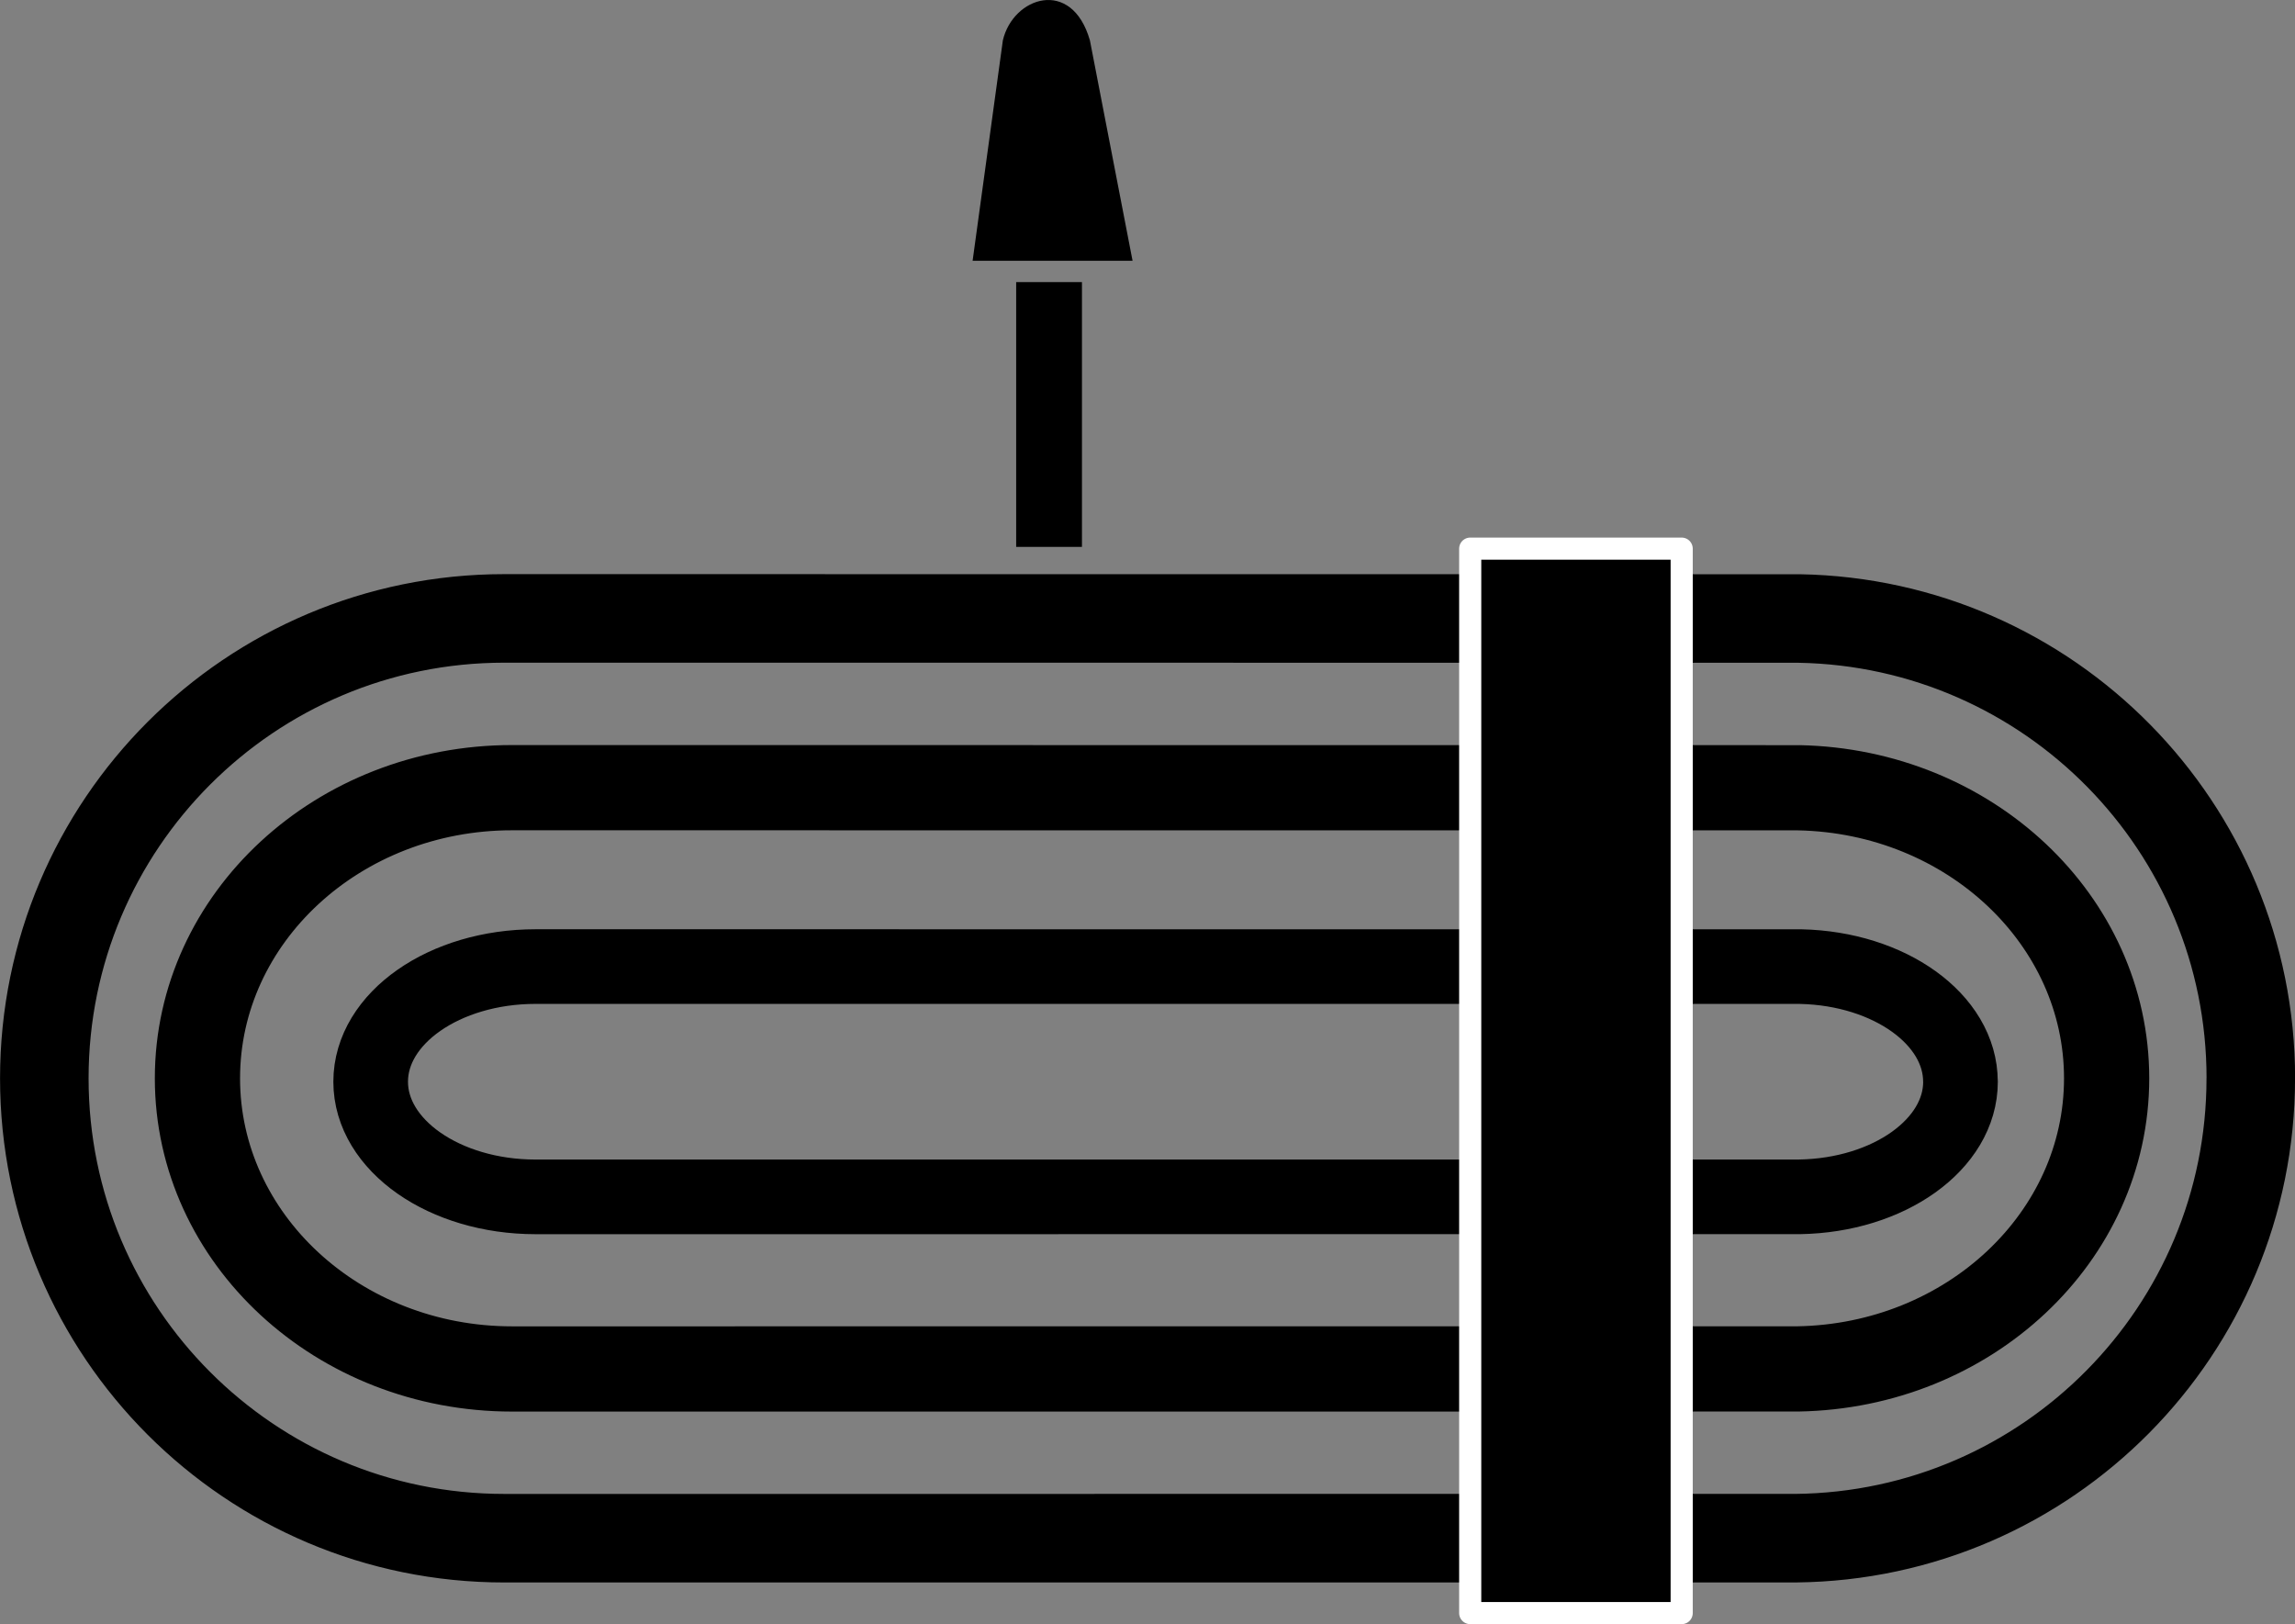
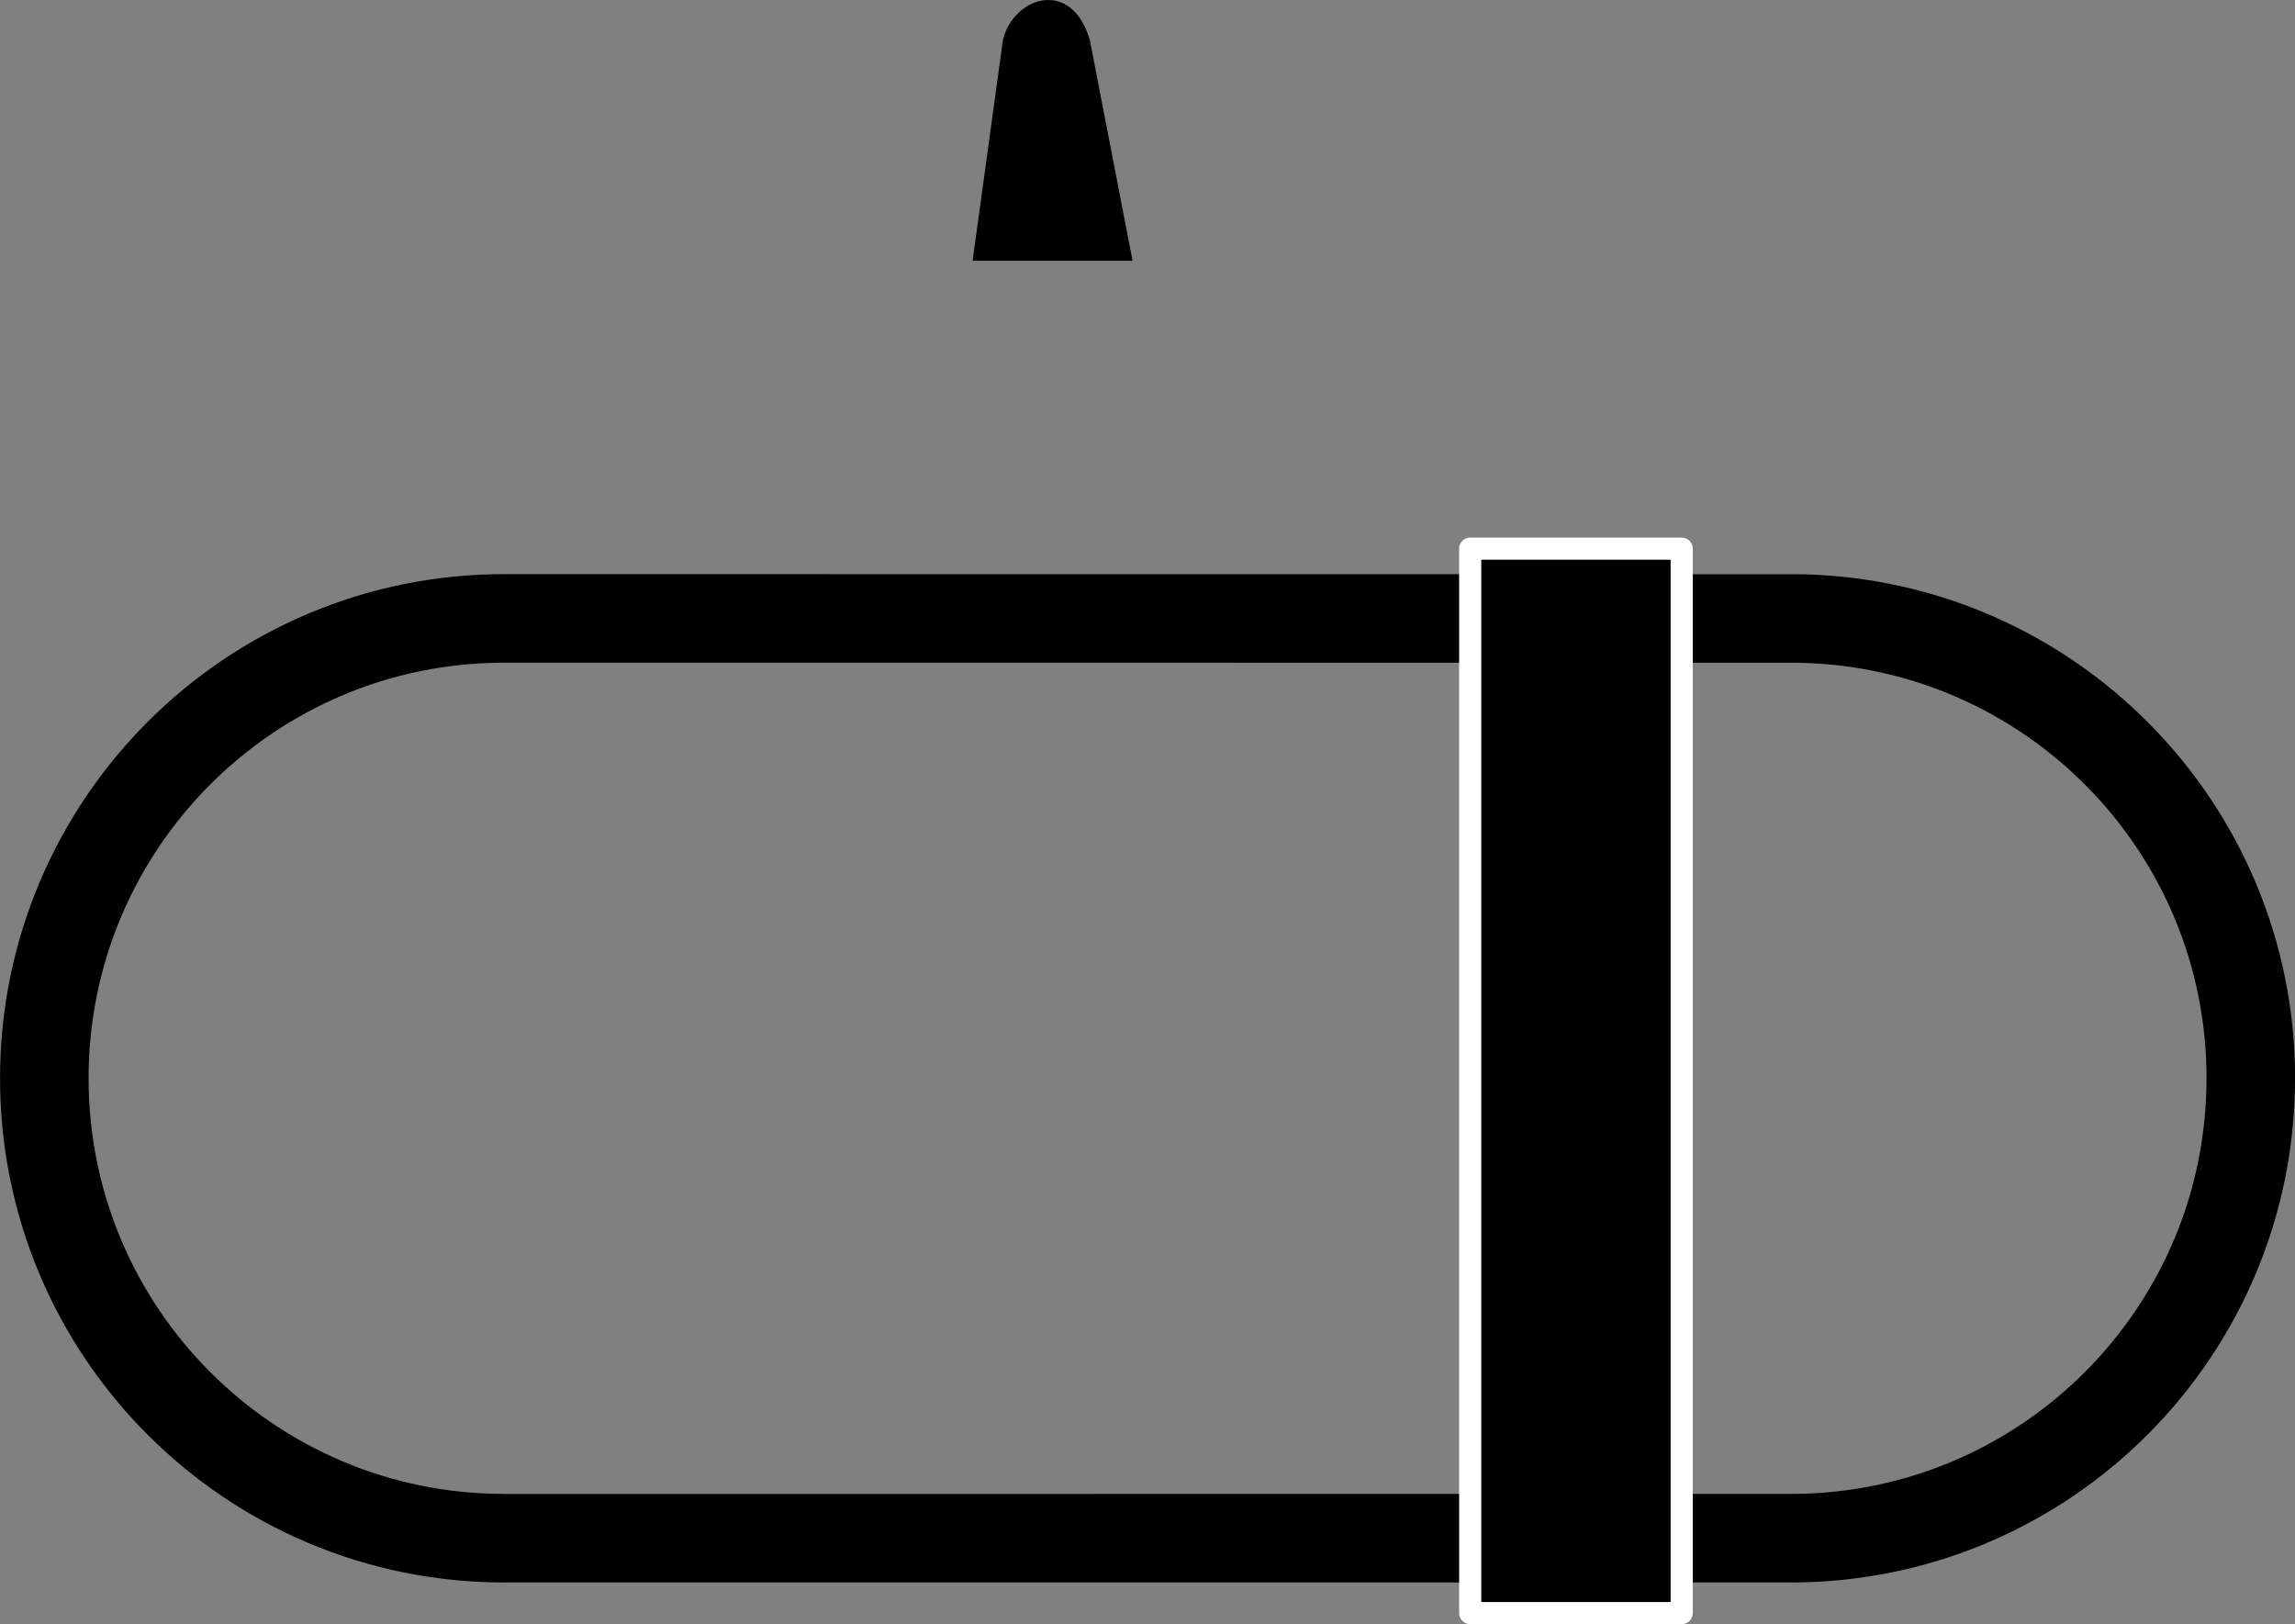
<svg xmlns="http://www.w3.org/2000/svg" xmlns:ns1="http://www.inkscape.org/namespaces/inkscape" xmlns:ns2="http://sodipodi.sourceforge.net/DTD/sodipodi-0.dtd" width="51.841mm" height="36.686mm" viewBox="0 0 51.841 36.686" version="1.1" id="svg8" ns1:version="0.92.5 (2060ec1f9f, 2020-04-08)" ns2:docname="tube.svg">
  <rect x="0" y="0" width="51.841" height="36.686" fill="#808080" stroke="none" />
  <defs id="defs2" />
  <ns2:namedview id="base" pagecolor="#ffffff" bordercolor="#666666" borderopacity="1.0" ns1:pageopacity="0.0" ns1:pageshadow="2" ns1:zoom="1.6479131" ns1:cx="31.112488" ns1:cy="69.182578" ns1:document-units="mm" ns1:current-layer="layer2" showgrid="false" showguides="true" ns1:guide-bbox="true" ns1:object-nodes="false" ns1:snap-nodes="false" ns1:snap-others="false" ns1:window-width="597" ns1:window-height="464" ns1:window-x="628" ns1:window-y="207" ns1:window-maximized="0">
    <ns2:guide position="40.515,7.997" orientation="1,0" id="guide839" ns1:locked="false" />
    <ns2:guide position="46.073,12.329" orientation="0,1" id="guide841" ns1:locked="false" />
  </ns2:namedview>
  <g ns1:groupmode="layer" id="layer2" ns1:label="bg" />
  <g ns1:label="Layer 1" ns1:groupmode="layer" id="layer1" transform="translate(-8.535,-162.745)">
-     <path style="fill:none;fill-opacity:1;stroke:#000000;stroke-width:1.686;stroke-linecap:round;stroke-linejoin:round;stroke-miterlimit:4;stroke-dasharray:none;stroke-opacity:1" d="m 52.82,187.179 c -1e-6,1.415 -1.619,2.567 -3.635,2.6 -0.03,5e-4 -28.522,7e-4 -28.552,7e-4 -2.057,0 -3.725,-1.165 -3.725,-2.601 10e-7,-1.437 1.668,-2.601 3.725,-2.601 0.041,0 28.542,4.5e-4 28.582,10e-4 2.001,0.045 3.604,1.191 3.604,2.6 z" id="path837" ns1:connector-curvature="0" ns2:nodetypes="csscsscc" ns1:export-xdpi="244.98" ns1:export-ydpi="244.98" />
-     <path style="fill:none;fill-opacity:1;stroke:#000000;stroke-width:1.925;stroke-linecap:round;stroke-linejoin:round;stroke-miterlimit:4;stroke-dasharray:none;stroke-opacity:1" d="m 56.121,187.102 c -3e-6,3.587 -3.114,6.501 -6.98,6.564 -0.042,6.9e-4 -28.995,9.3e-4 -29.038,9.3e-4 -3.926,0 -7.108,-2.939 -7.108,-6.565 -2e-6,-3.626 3.182,-6.565 7.108,-6.565 0.052,0 29.014,5.2e-4 29.066,0.002 3.853,0.077 6.952,2.986 6.952,6.564 z" id="path847" ns1:connector-curvature="0" ns2:nodetypes="ssssssss" ns1:export-xdpi="244.98" ns1:export-ydpi="244.98" />
    <path style="fill:none;fill-opacity:1;stroke:#000000;stroke-width:2;stroke-linecap:round;stroke-linejoin:round;stroke-miterlimit:4;stroke-dasharray:none;stroke-opacity:1" d="m 59.377,187.102 c -3e-6,5.699 -4.59,10.327 -10.275,10.387 -0.038,4e-4 -29.141,6e-4 -29.178,6e-4 -5.737,0 -10.388,-4.651 -10.388,-10.388 -2.8e-6,-5.737 4.651,-10.388 10.388,-10.388 0.062,0 29.188,5.3e-4 29.25,0.002 5.652,0.098 10.204,4.711 10.204,10.386 z" id="path849" ns1:connector-curvature="0" ns2:nodetypes="sssssss" ns1:export-xdpi="244.98" ns1:export-ydpi="244.98" />
    <rect style="fill:#000000;fill-opacity:1;stroke:#ffffff;stroke-width:0.5;stroke-linecap:round;stroke-linejoin:round;stroke-miterlimit:4;stroke-dasharray:none;stroke-opacity:1" id="rect910" width="4.777" height="24.043" x="41.745" y="175.138" ns1:export-xdpi="244.98" ns1:export-ydpi="244.98" />
-     <rect style="fill:#000000;fill-opacity:1;stroke:none;stroke-width:1.569;stroke-linecap:round;stroke-linejoin:round;stroke-miterlimit:4;stroke-dasharray:none;stroke-opacity:1" id="rect924" width="1.486" height="5.981" x="31.489" y="169.117" ns1:export-xdpi="244.98" ns1:export-ydpi="244.98" />
    <path style="fill:#000000;fill-opacity:1;stroke:none;stroke-width:2;stroke-linecap:round;stroke-linejoin:round;stroke-miterlimit:4;stroke-dasharray:none;stroke-opacity:1" d="m 31.188,163.658 c 0.228,-0.983 1.557,-1.431 1.967,0 l 0.963,4.977 h -3.613 z" id="rect936" ns1:connector-curvature="0" ns2:nodetypes="ccccc" ns1:export-xdpi="244.98" ns1:export-ydpi="244.98" />
  </g>
</svg>